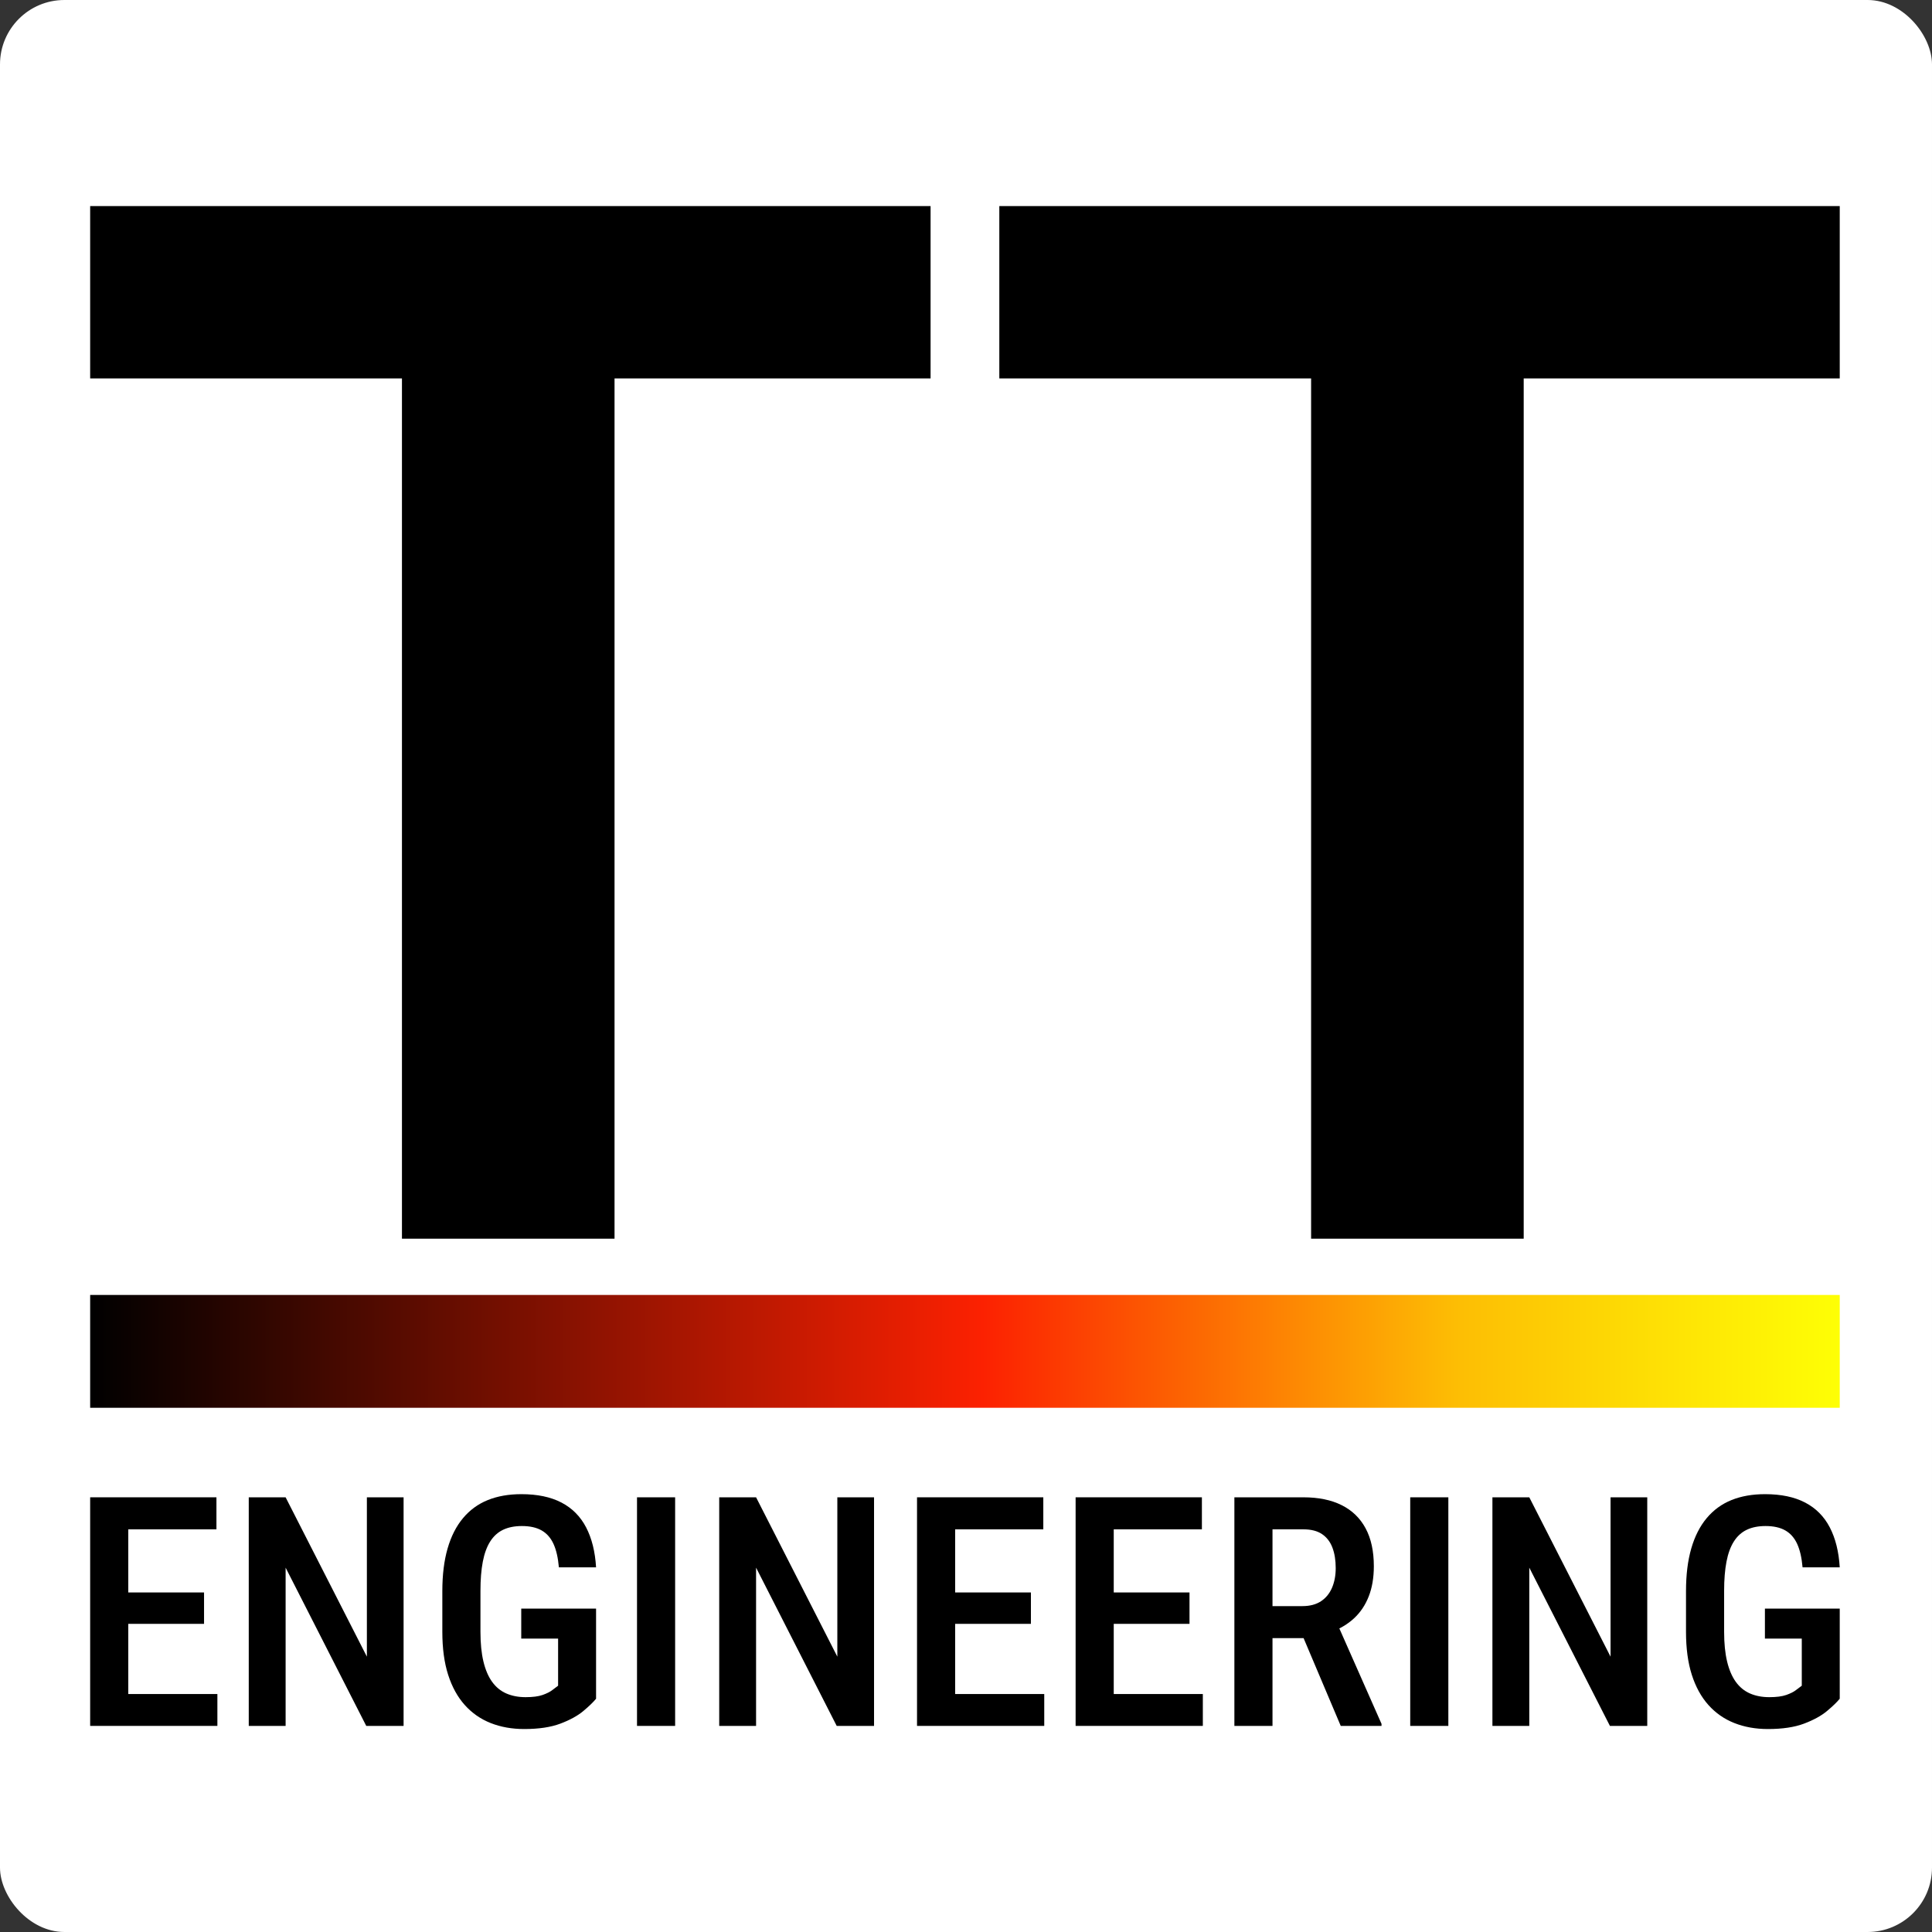
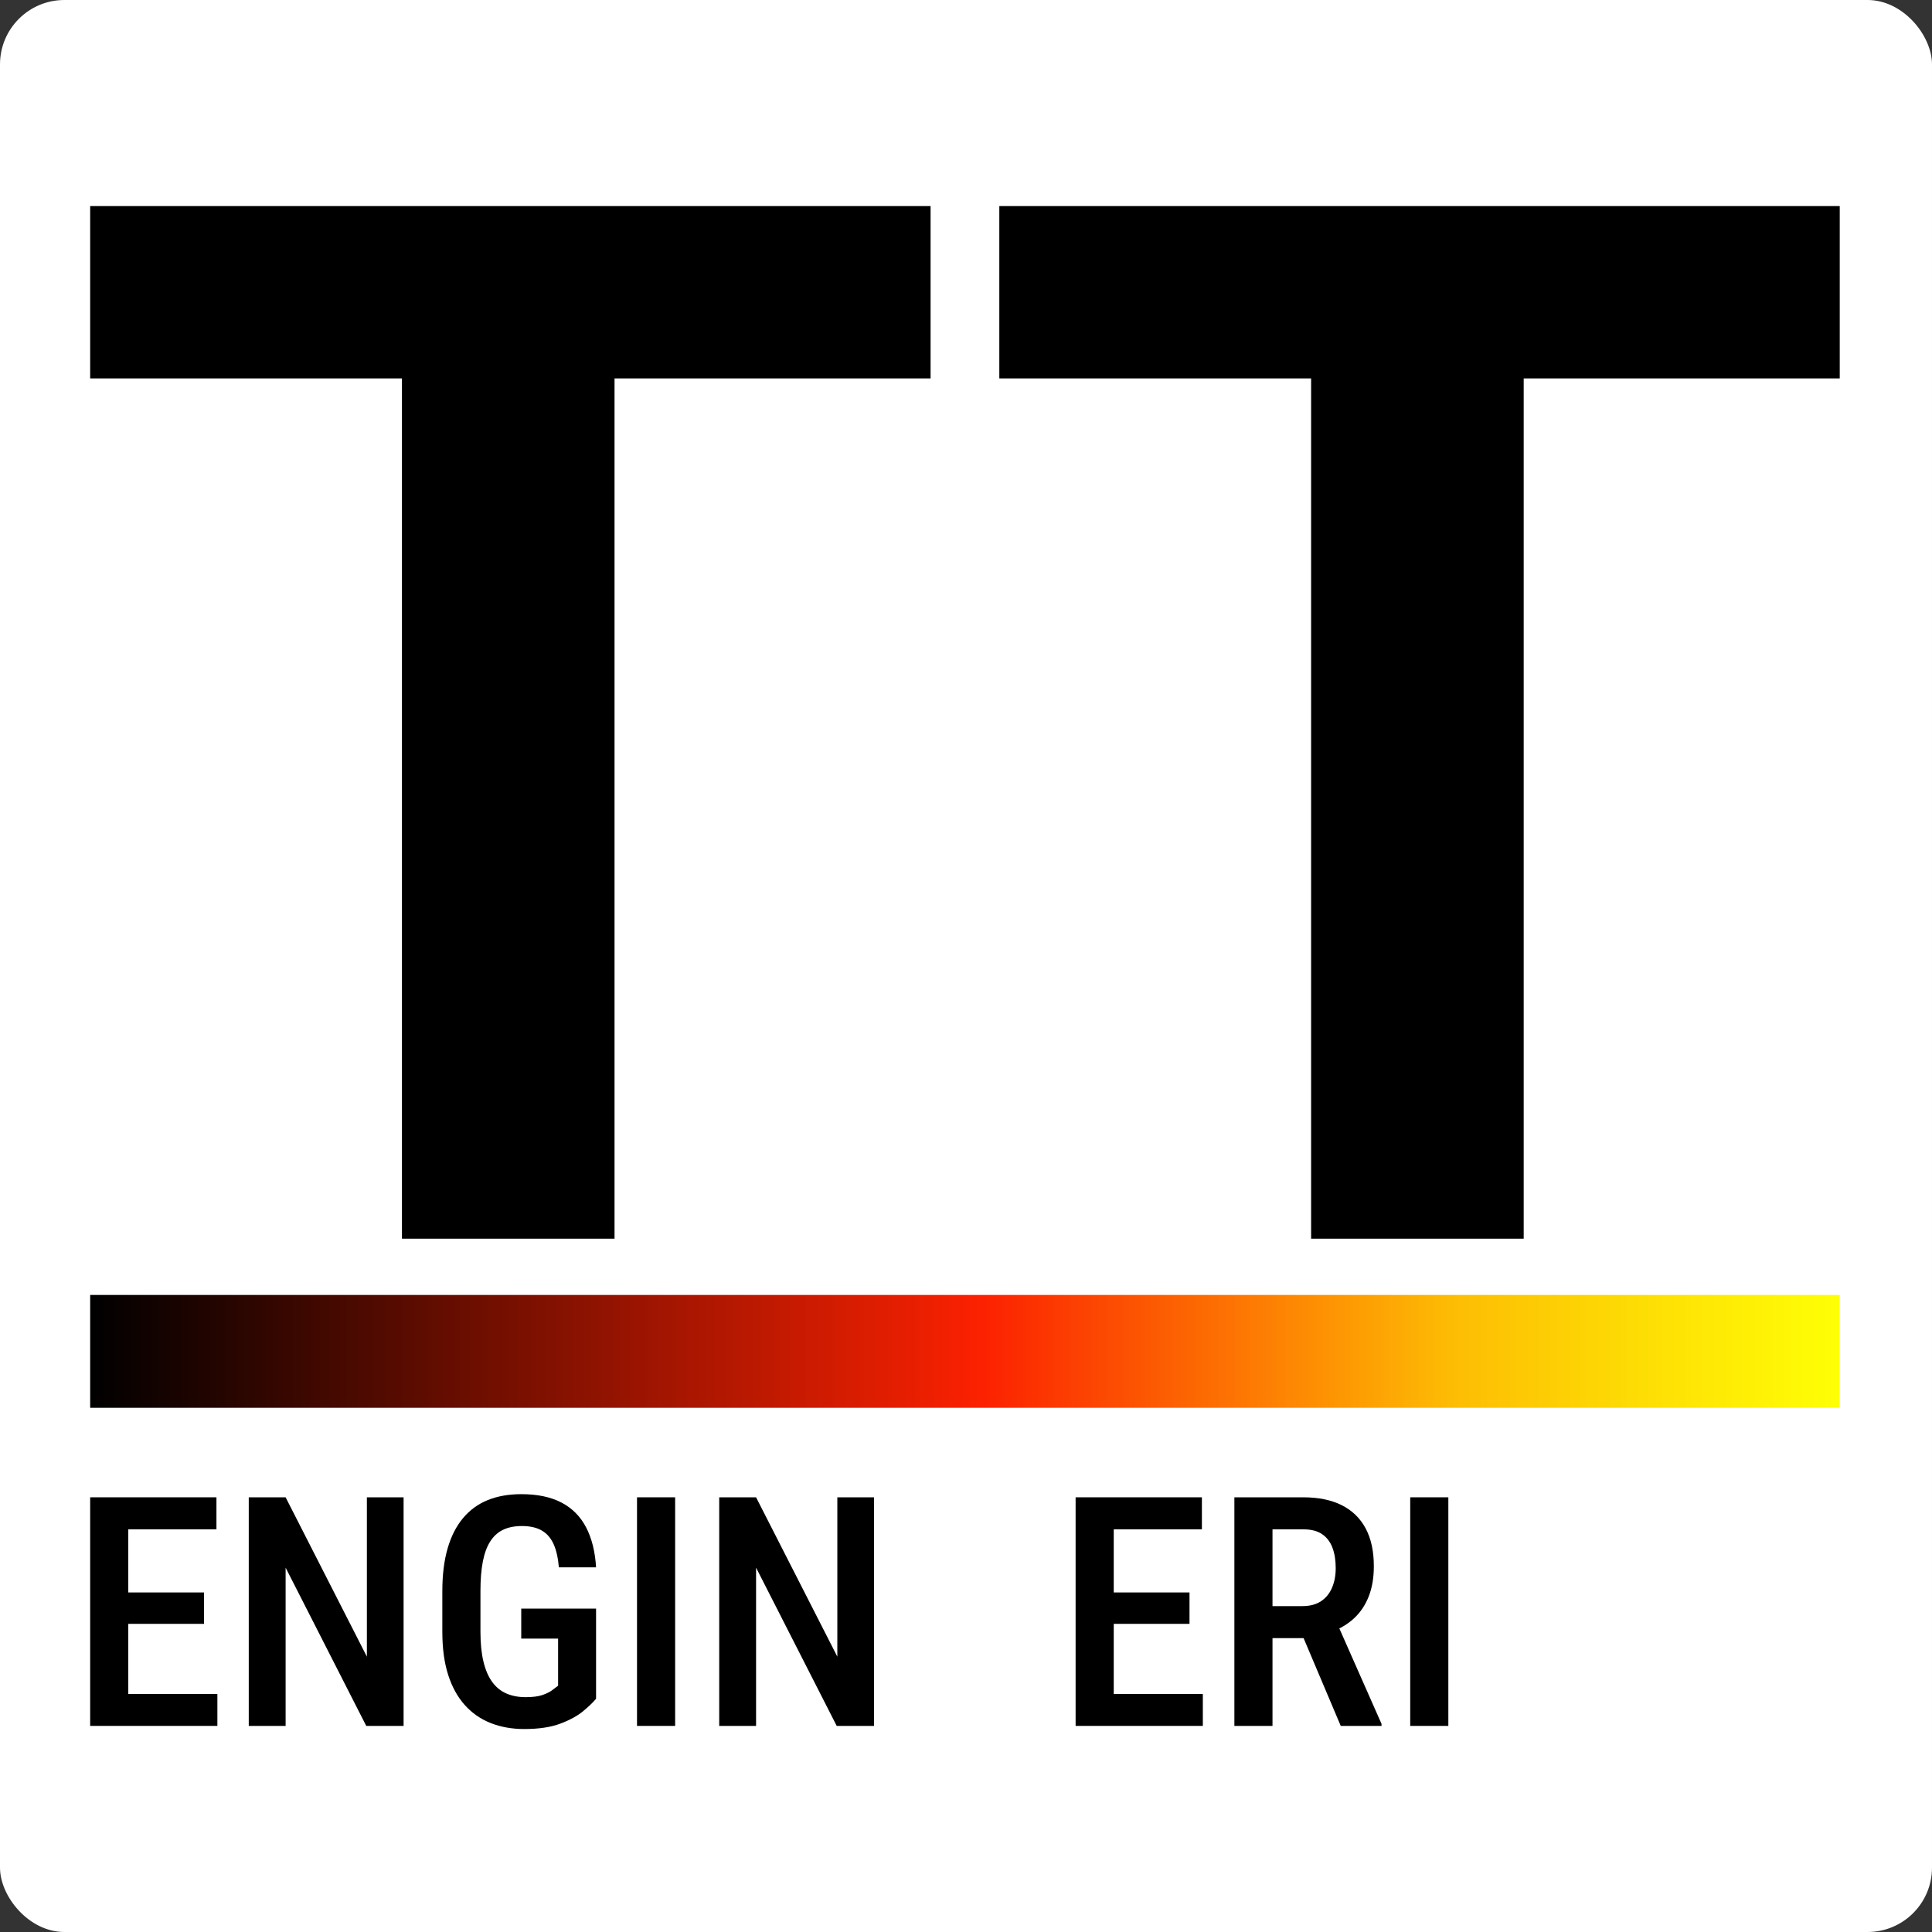
<svg xmlns="http://www.w3.org/2000/svg" width="300" height="300" viewBox="0 0 300 300" fill="none">
  <rect x="0" y="0" width="300" height="300" fill="#333333" stroke="none" />
  <rect width="300" height="300" rx="10" fill="white" />
  <path d="M144.5 58.76H95.425V192.341H62.415V58.76H14V32H144.5V58.76Z" fill="black" />
  <path d="M285.674 58.76H236.599V192.341H203.588V58.76H155.174V32H285.674V58.76Z" fill="black" />
  <path d="M33.755 263.048V267.997H18.36V263.048H33.755ZM19.919 232.501V267.997H14V232.501H19.919ZM31.684 247.275V252.151H18.36V247.275H31.684ZM33.609 232.501V237.475H18.36V232.501H33.609Z" fill="black" />
  <path d="M62.669 232.502V267.997H56.871L44.351 243.424V267.997H38.627V232.502H44.351L56.969 257.246V232.502H62.669Z" fill="black" />
  <path d="M92.557 249.785V263.779C92.118 264.315 91.457 264.953 90.572 265.693C89.687 266.432 88.501 267.082 87.015 267.643C85.529 268.204 83.658 268.484 81.401 268.484C79.501 268.484 77.767 268.175 76.2 267.558C74.633 266.94 73.289 266.005 72.169 264.754C71.048 263.503 70.188 261.938 69.587 260.061C68.986 258.184 68.685 255.961 68.685 253.394V247.079C68.685 244.544 68.957 242.334 69.501 240.448C70.045 238.563 70.845 236.991 71.901 235.731C72.956 234.472 74.239 233.537 75.749 232.928C77.26 232.318 78.997 232.013 80.962 232.013C83.447 232.013 85.521 232.448 87.186 233.318C88.85 234.187 90.125 235.471 91.01 237.17C91.895 238.868 92.411 240.936 92.557 243.374H86.784C86.654 241.879 86.374 240.664 85.944 239.729C85.513 238.795 84.9 238.1 84.105 237.645C83.309 237.19 82.286 236.962 81.035 236.962C79.898 236.962 78.924 237.157 78.112 237.547C77.3 237.937 76.634 238.543 76.115 239.364C75.595 240.184 75.213 241.229 74.97 242.496C74.726 243.764 74.605 245.276 74.605 247.031V253.394C74.605 255.181 74.759 256.717 75.067 258.001C75.376 259.285 75.826 260.338 76.419 261.158C77.012 261.979 77.747 262.58 78.624 262.962C79.501 263.344 80.499 263.535 81.62 263.535C82.724 263.535 83.601 263.421 84.251 263.194C84.9 262.966 85.408 262.71 85.773 262.426C86.138 262.141 86.435 261.918 86.662 261.755V254.442H80.938V249.785H92.557Z" fill="black" />
  <path d="M104.834 232.502H98.915V267.998H104.834V232.502Z" fill="black" />
  <path d="M135.721 232.502V267.997H129.924L117.403 243.424V267.997H111.679V232.502H117.403L130.021 257.246V232.502H135.721Z" fill="black" />
-   <path d="M162.15 263.048V267.997H146.755V263.048H162.15ZM148.314 232.501V267.997H142.395V232.501H148.314ZM160.079 247.275V252.151H146.755V247.275H160.079ZM162.004 232.501V237.475H146.755V232.501H162.004Z" fill="black" />
  <path d="M186.776 263.048V267.997H171.382V263.048H186.776ZM172.941 232.501V267.997H167.021V232.501H172.941ZM184.706 247.275V252.151H171.382V247.275H184.706ZM186.63 232.501V237.475H171.382V232.501H186.63Z" fill="black" />
  <path d="M191.674 232.502H202.391C204.73 232.502 206.711 232.908 208.335 233.721C209.959 234.533 211.197 235.732 212.05 237.317C212.902 238.901 213.329 240.864 213.329 243.204C213.329 244.976 213.065 246.536 212.537 247.885C212.009 249.234 211.25 250.367 210.259 251.286C209.269 252.204 208.075 252.915 206.679 253.419L204.949 254.37H195.888L195.863 249.396H202.245C203.398 249.396 204.356 249.144 205.12 248.641C205.883 248.137 206.455 247.438 206.837 246.544C207.219 245.65 207.409 244.634 207.409 243.497C207.409 242.278 207.239 241.217 206.898 240.315C206.557 239.413 206.021 238.714 205.29 238.219C204.559 237.723 203.593 237.475 202.391 237.475H197.593V267.997H191.674V232.502ZM208.189 267.997L201.441 252.054L207.604 252.029L214.522 267.68V267.997H208.189Z" fill="black" />
  <path d="M224.898 232.502H218.979V267.998H224.898V232.502Z" fill="black" />
-   <path d="M255.785 232.502V267.997H249.987L237.467 243.424V267.997H231.742V232.502H237.467L250.085 257.246V232.502H255.785Z" fill="black" />
-   <path d="M285.674 249.785V263.779C285.235 264.315 284.573 264.953 283.689 265.693C282.803 266.432 281.618 267.082 280.132 267.643C278.646 268.204 276.775 268.484 274.517 268.484C272.617 268.484 270.884 268.175 269.317 267.558C267.75 266.94 266.406 266.005 265.285 264.754C264.165 263.503 263.304 261.938 262.703 260.061C262.102 258.184 261.802 255.961 261.802 253.394V247.079C261.802 244.544 262.074 242.334 262.618 240.448C263.162 238.563 263.962 236.991 265.017 235.731C266.073 234.472 267.356 233.537 268.866 232.928C270.376 232.318 272.114 232.013 274.079 232.013C276.564 232.013 278.638 232.448 280.303 233.318C281.967 234.187 283.242 235.471 284.127 237.17C285.012 238.868 285.527 240.936 285.674 243.374H279.901C279.771 241.879 279.491 240.664 279.06 239.729C278.63 238.795 278.017 238.1 277.221 237.645C276.425 237.19 275.402 236.962 274.152 236.962C273.015 236.962 272.041 237.157 271.229 237.547C270.417 237.937 269.751 238.543 269.232 239.364C268.712 240.184 268.33 241.229 268.087 242.496C267.843 243.764 267.721 245.276 267.721 247.031V253.394C267.721 255.181 267.875 256.717 268.184 258.001C268.493 259.285 268.943 260.338 269.536 261.158C270.129 261.979 270.864 262.58 271.74 262.962C272.617 263.344 273.616 263.535 274.737 263.535C275.841 263.535 276.718 263.421 277.367 263.194C278.017 262.966 278.524 262.71 278.89 262.426C279.255 262.141 279.551 261.918 279.779 261.755V254.442H274.055V249.785H285.674Z" fill="black" />
  <path d="M285.674 201.079H14V218.599H285.674V201.079Z" fill="url(#paint0_linear_262_5)" />
  <defs>
    <linearGradient id="paint0_linear_262_5" x1="14" y1="209.84" x2="285.674" y2="209.84" gradientUnits="userSpaceOnUse">
      <stop />
      <stop offset="0.51" stop-color="#FC2101" />
      <stop offset="0.78" stop-color="#FDBD04" />
      <stop offset="1" stop-color="#FEFF05" />
    </linearGradient>
  </defs>
</svg>